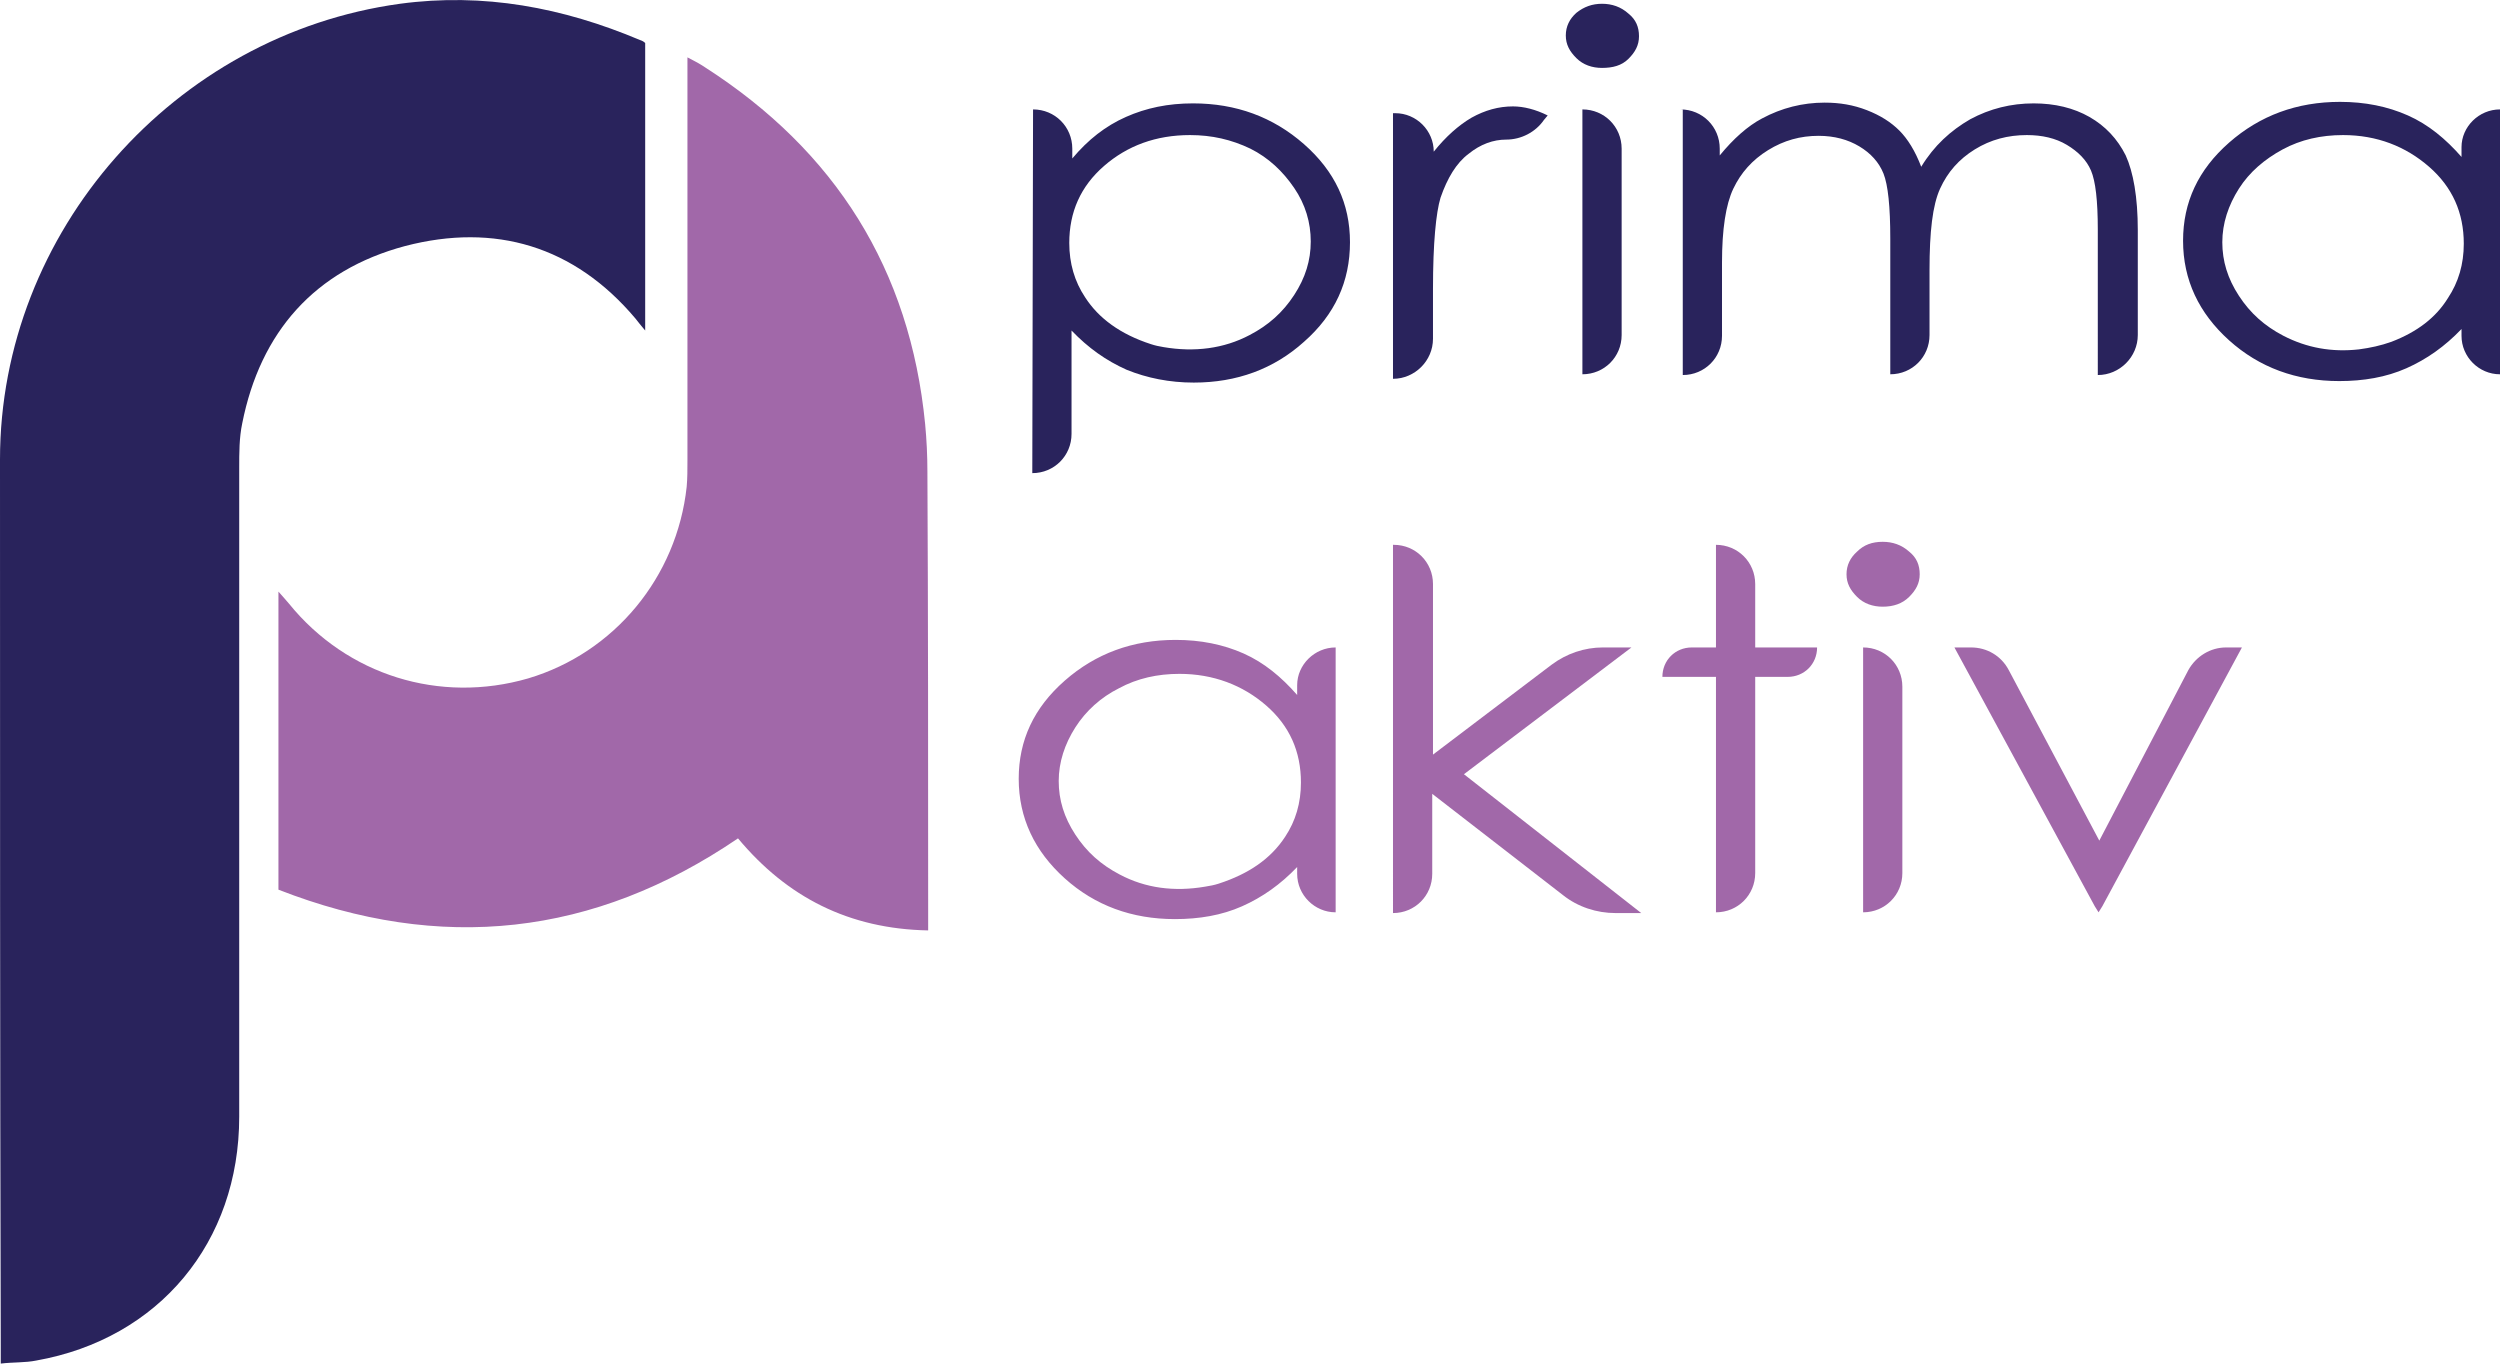
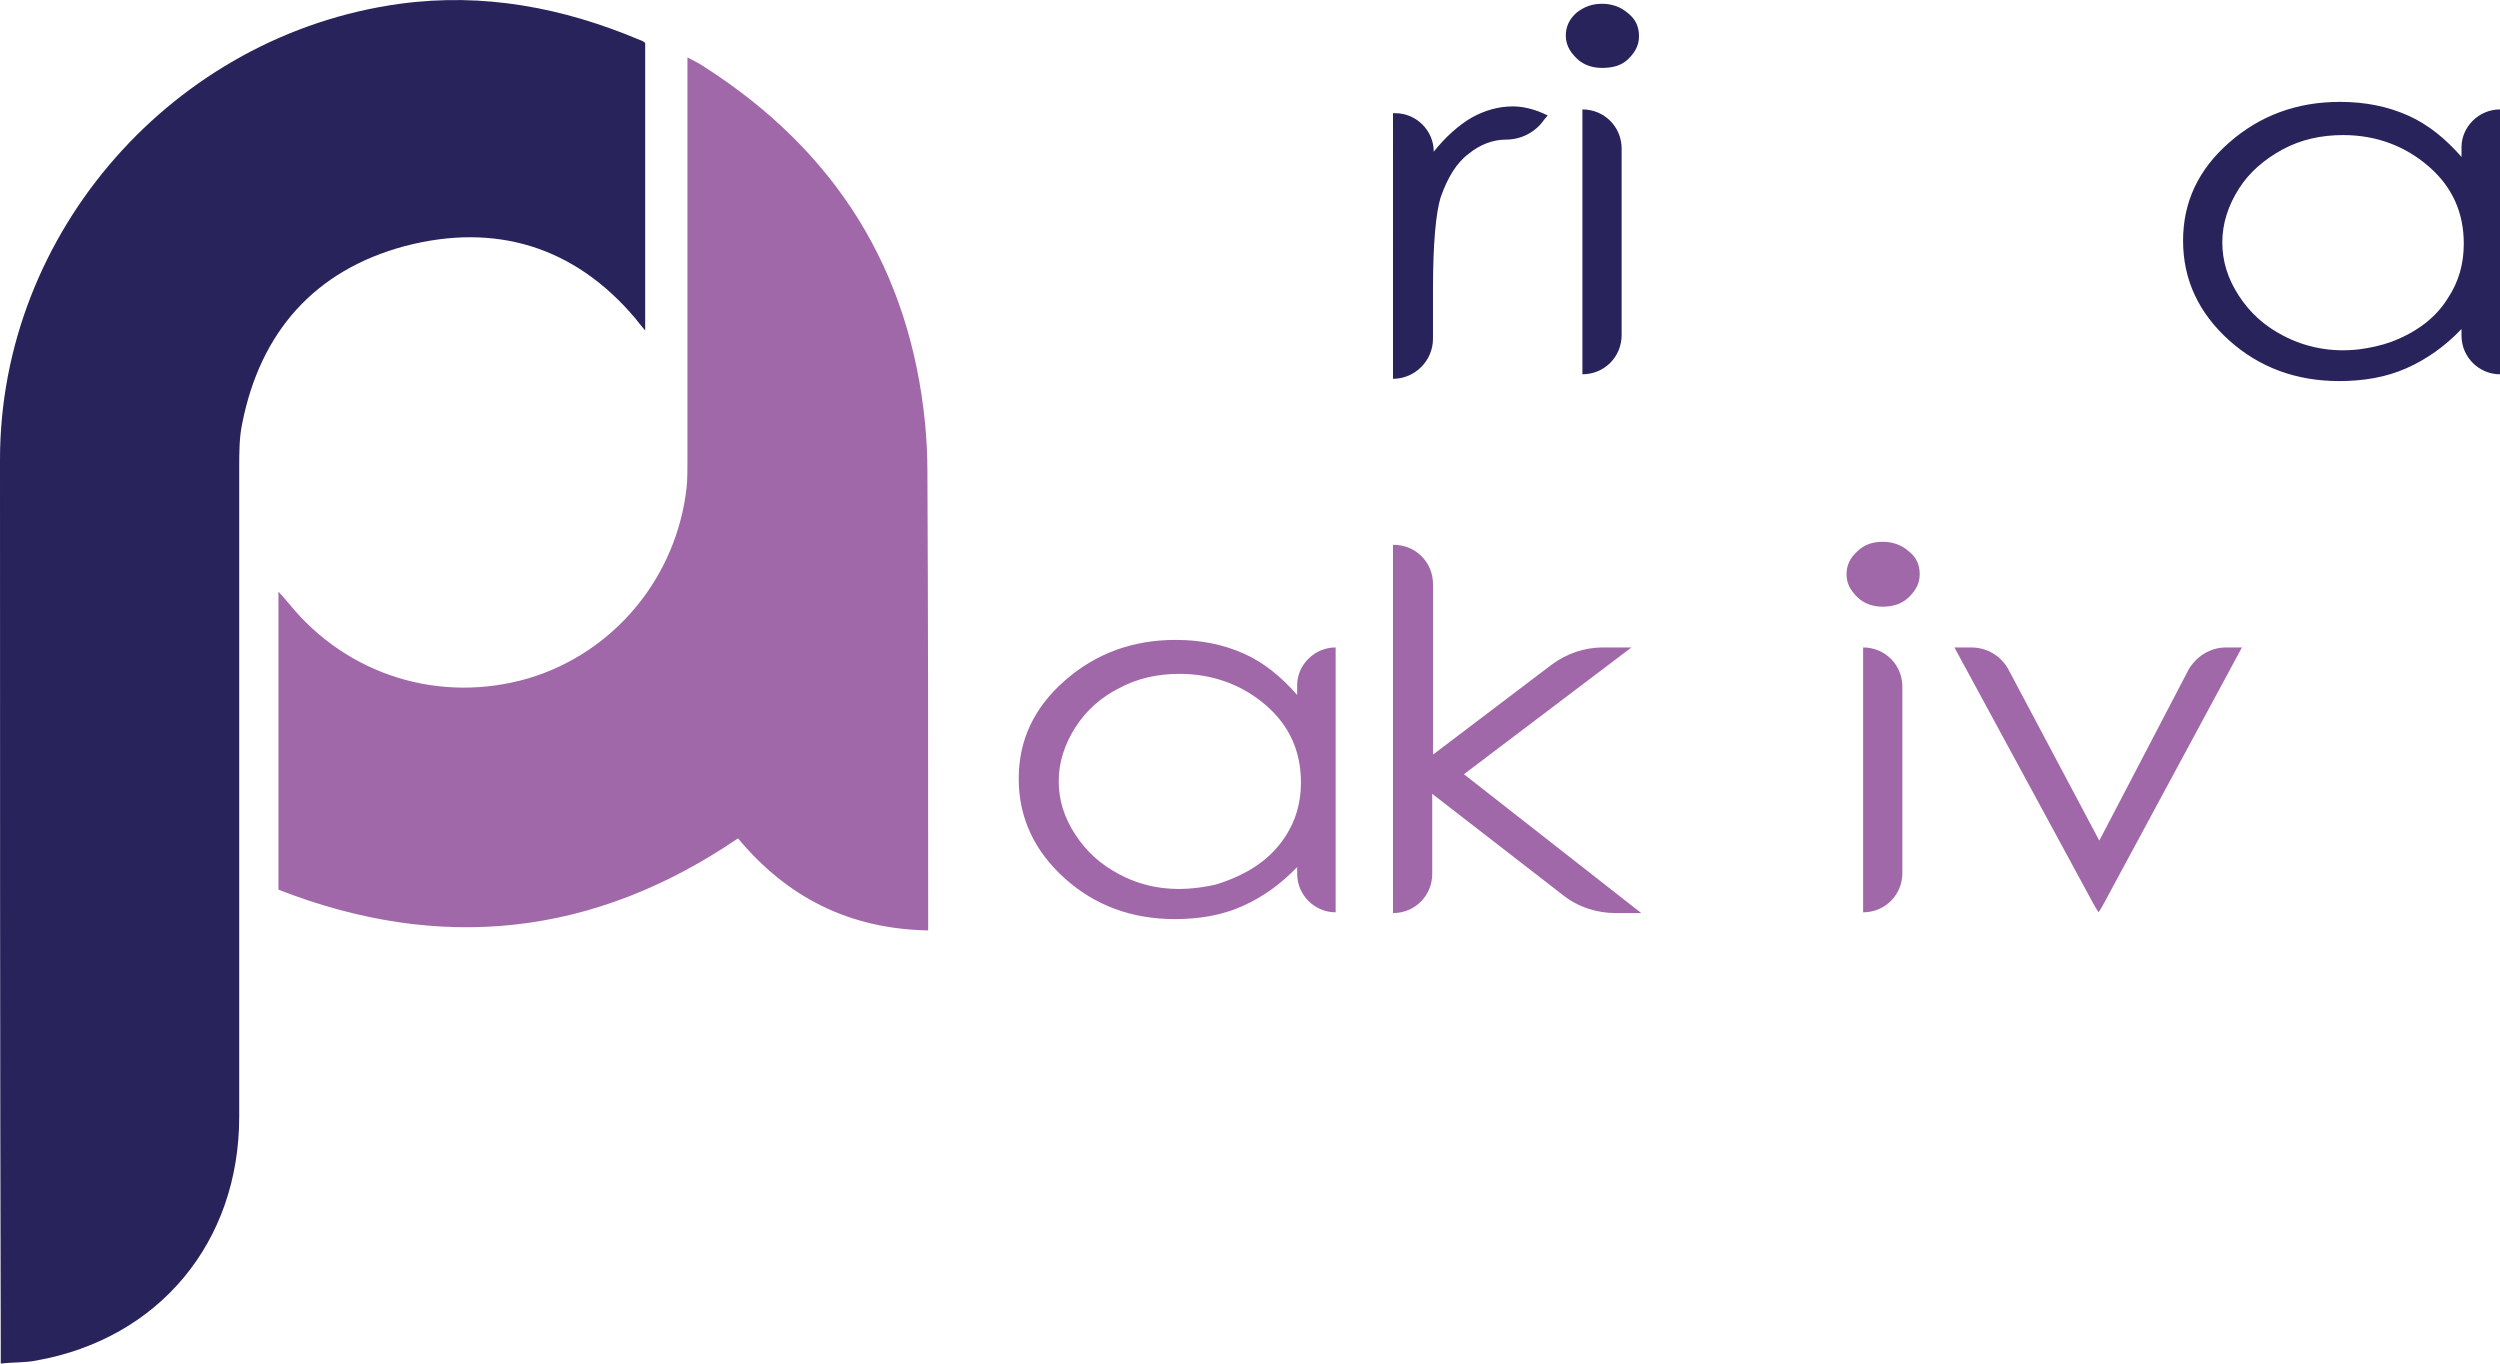
<svg xmlns="http://www.w3.org/2000/svg" version="1.1" id="Ebene_1" x="0px" y="0px" viewBox="0 0 331.3 180.8" style="enable-background:new 0 0 331.3 180.8;" xml:space="preserve">
  <style type="text/css">
	.st0{opacity:0.75;fill:#82368C;}
	.st1{fill:#29235C;}
</style>
  <g>
    <g>
      <g id="XMLID_1_">
        <path class="st0" d="M123,120.8c0,0.8,0,1.5,0,2.5c-10.5-0.2-18.7-4.4-25.2-12.2c-19.1,13-39.4,15.2-60.9,6.8     c0-13.2,0-26.2,0-39.5c0.6,0.7,1,1.1,1.4,1.6c7.7,9.5,20,13.3,31.7,9.9C81.4,86.5,89.7,76.5,91,64.5c0.1-1.1,0.1-2.3,0.1-3.5     c0-17,0-34,0-51c0-0.7,0-1.4,0-2.4c1,0.5,1.7,0.9,2.3,1.3c17.3,11.1,27.2,26.8,29.2,47.3c0.2,2.1,0.3,4.2,0.3,6.3     C123,82,123,101.4,123,120.8z" />
        <path class="st1" d="M85.5,5.7c0,12.6,0,25.1,0,38.1c-0.6-0.7-0.9-1.1-1.3-1.6c-8.1-9.6-18.6-12.7-30.5-9.6     c-12,3.2-19.2,11.4-21.6,23.5c-0.4,1.9-0.4,3.9-0.4,5.9c0,28.7,0,57.3,0,86c0,16.6-10.6,29.4-26.9,32.3c-1.5,0.3-3,0.2-4.7,0.4     c0-1,0-1.7,0-2.4C0,139.2,0,100,0,60.9C0,30.7,23.1,4.6,53,0.5C64.1-1,74.6,1,84.8,5.3C85.1,5.4,85.3,5.5,85.5,5.7z" />
      </g>
    </g>
    <g>
-       <path class="st1" d="M136.9,14.5L136.9,14.5c2.9,0,5.2,2.3,5.2,5.2v1.3c2.1-2.5,4.4-4.3,7.1-5.5c2.7-1.2,5.6-1.8,8.9-1.8    c5.7,0,10.6,1.8,14.7,5.4c4.1,3.6,6.1,7.9,6.1,13c0,5.2-2,9.6-6.1,13.2c-4,3.6-8.9,5.4-14.6,5.4c-3.2,0-6.2-0.6-8.9-1.7    c-2.7-1.2-5.1-2.9-7.3-5.2v13.7c0,2.9-2.3,5.2-5.2,5.2h0L136.9,14.5z M157.7,17.9c-4.5,0-8.3,1.4-11.4,4.1s-4.6,6.1-4.6,10.2    c0,2.7,0.7,5.1,2.1,7.2c1.8,2.8,4.7,4.9,8.7,6.2c0.6,0.2,1.1,0.3,1.7,0.4c4.1,0.7,8,0.2,11.4-1.6c2.5-1.3,4.4-3,5.9-5.3    c1.5-2.3,2.2-4.6,2.2-7.1c0-2.5-0.7-4.9-2.2-7.1s-3.4-4-5.8-5.2C163.2,18.5,160.6,17.9,157.7,17.9z" />
      <path class="st1" d="M184.7,15h0.2c2.8,0,5.1,2.3,5.1,5.1v0c1.6-2,3.3-3.5,5-4.5c1.8-1,3.6-1.5,5.5-1.5c1.4,0,3,0.4,4.6,1.2    l-0.5,0.6c-1.1,1.6-3,2.6-5,2.6l0,0c-1.7,0-3.4,0.6-5,1.9c-1.6,1.2-2.8,3.2-3.7,5.8c-0.6,2-1,6-1,12.1v6.6c0,2.9-2.4,5.3-5.3,5.3    l0,0V15z" />
      <path class="st1" d="M212.3,0.5c1.3,0,2.5,0.4,3.5,1.3c1,0.8,1.4,1.8,1.4,3c0,1.2-0.5,2.1-1.4,3S213.7,9,212.3,9    c-1.3,0-2.5-0.4-3.4-1.3s-1.4-1.8-1.4-3c0-1.2,0.5-2.2,1.4-3C209.9,0.9,211,0.5,212.3,0.5z M209.7,14.5L209.7,14.5    c2.9,0,5.2,2.3,5.2,5.2v24.7c0,2.9-2.3,5.2-5.2,5.2h0V14.5z" />
-       <path class="st1" d="M222.7,14.5L222.7,14.5c2.9,0,5.2,2.3,5.2,5.2v0.9c1.8-2.2,3.7-3.9,5.6-4.9c2.6-1.4,5.4-2.1,8.3-2.1    c2,0,3.8,0.3,5.6,1c1.8,0.7,3.2,1.6,4.3,2.7c1.1,1.1,2.1,2.7,2.9,4.8c1.7-2.8,3.9-4.8,6.5-6.3c2.6-1.4,5.4-2.1,8.4-2.1    c2.8,0,5.3,0.6,7.4,1.8c2.1,1.2,3.7,2.9,4.8,5.1c1,2.2,1.6,5.5,1.6,9.9v13.9c0,2.9-2.4,5.3-5.3,5.3l0,0V30.4    c0-3.8-0.3-6.4-0.9-7.8c-0.6-1.4-1.7-2.5-3.2-3.4c-1.5-0.9-3.3-1.3-5.3-1.3c-2.5,0-4.8,0.6-6.9,1.9c-2.1,1.3-3.6,3-4.6,5.2    c-1,2.2-1.4,5.7-1.4,10.8v8.6c0,2.9-2.3,5.2-5.2,5.2l0,0v-18c0-4.2-0.3-7.1-0.9-8.6c-0.6-1.5-1.7-2.7-3.2-3.6    c-1.5-0.9-3.3-1.4-5.4-1.4c-2.4,0-4.6,0.6-6.7,1.9c-2.1,1.3-3.6,3-4.6,5.1c-1,2.1-1.5,5.4-1.5,9.8v9.7c0,2.9-2.3,5.2-5.2,5.2l0,0    V14.5z" />
      <path class="st1" d="M331.3,14.5v35.1h0c-2.8,0-5.1-2.3-5.1-5.1v-0.9c-2.2,2.3-4.6,4-7.3,5.2c-2.7,1.2-5.7,1.7-8.9,1.7    c-5.7,0-10.6-1.8-14.6-5.4c-4-3.6-6.1-8-6.1-13.2c0-5.1,2-9.4,6.1-13c4.1-3.6,9-5.4,14.7-5.4c3.3,0,6.3,0.6,9,1.8    c2.7,1.2,5,3.1,7.1,5.5v-1.3C326.2,16.8,328.5,14.5,331.3,14.5L331.3,14.5z M310.5,17.9c-2.9,0-5.6,0.6-8,1.9s-4.4,3-5.8,5.2    s-2.2,4.6-2.2,7.1c0,2.5,0.7,4.8,2.2,7.1c1.5,2.3,3.4,4,5.9,5.3c3.1,1.6,6.4,2.2,10,1.8c1.5-0.2,2.9-0.5,4.3-1    c3.4-1.3,5.9-3.2,7.5-5.8c1.4-2.1,2.1-4.5,2.1-7.2c0-4.1-1.5-7.5-4.6-10.2S315,17.9,310.5,17.9z" />
      <path class="st0" d="M177,85.8v35.1h0c-2.8,0-5.1-2.3-5.1-5.1v-0.9c-2.2,2.3-4.6,4-7.3,5.2c-2.7,1.2-5.7,1.7-8.9,1.7    c-5.7,0-10.6-1.8-14.6-5.4c-4-3.6-6.1-8-6.1-13.2c0-5.1,2-9.4,6.1-13s9-5.4,14.7-5.4c3.3,0,6.3,0.6,9,1.8c2.7,1.2,5,3.1,7.1,5.5    v-1.3C171.9,88.1,174.2,85.8,177,85.8L177,85.8z M156.3,89.3c-2.9,0-5.6,0.6-8,1.9c-2.4,1.2-4.4,3-5.8,5.2    c-1.4,2.2-2.2,4.6-2.2,7.1c0,2.5,0.7,4.8,2.2,7.1c1.5,2.3,3.4,4,5.9,5.3c3.4,1.8,7.2,2.3,11.3,1.6c0.6-0.1,1.2-0.2,1.8-0.4    c4-1.3,6.9-3.3,8.8-6.2c1.4-2.1,2.1-4.5,2.1-7.2c0-4.1-1.5-7.5-4.6-10.2S160.8,89.3,156.3,89.3z" />
      <path class="st0" d="M184.7,72.2L184.7,72.2c2.9,0,5.2,2.3,5.2,5.2V100l15.7-11.9c2-1.5,4.4-2.3,6.8-2.3h3.8l-22.2,16.8l23.5,18.4    h-3.4c-2.5,0-5-0.8-7-2.4l-17.3-13.4v10.6c0,2.9-2.3,5.2-5.2,5.2l0,0V72.2z" />
-       <path class="st0" d="M227.4,72.2L227.4,72.2c2.9,0,5.2,2.3,5.2,5.2v8.4h8.2l0,0c0,2.2-1.7,3.9-3.9,3.9h-4.3v26    c0,2.9-2.3,5.2-5.2,5.2l0,0V89.7h-7.1v0c0-2.2,1.7-3.9,3.9-3.9h3.2V72.2z" />
      <path class="st0" d="M249.5,71.8c1.3,0,2.5,0.4,3.5,1.3c1,0.8,1.4,1.8,1.4,3c0,1.2-0.5,2.1-1.4,3s-2.1,1.3-3.5,1.3    c-1.3,0-2.5-0.4-3.4-1.3s-1.4-1.8-1.4-3c0-1.2,0.5-2.2,1.4-3C247,72.2,248.1,71.8,249.5,71.8z M246.9,85.8L246.9,85.8    c2.9,0,5.2,2.3,5.2,5.2v24.7c0,2.9-2.3,5.2-5.2,5.2l0,0V85.8z" />
    </g>
    <path class="st0" d="M295,85.8c-2.1,0-4,1.2-5,3l-11.8,22.6l-12-22.6c-1-1.9-2.9-3-5-3H259l18.6,34.3l0.5,0.8l0.5-0.8l18.5-34.3   H295z" />
  </g>
</svg>